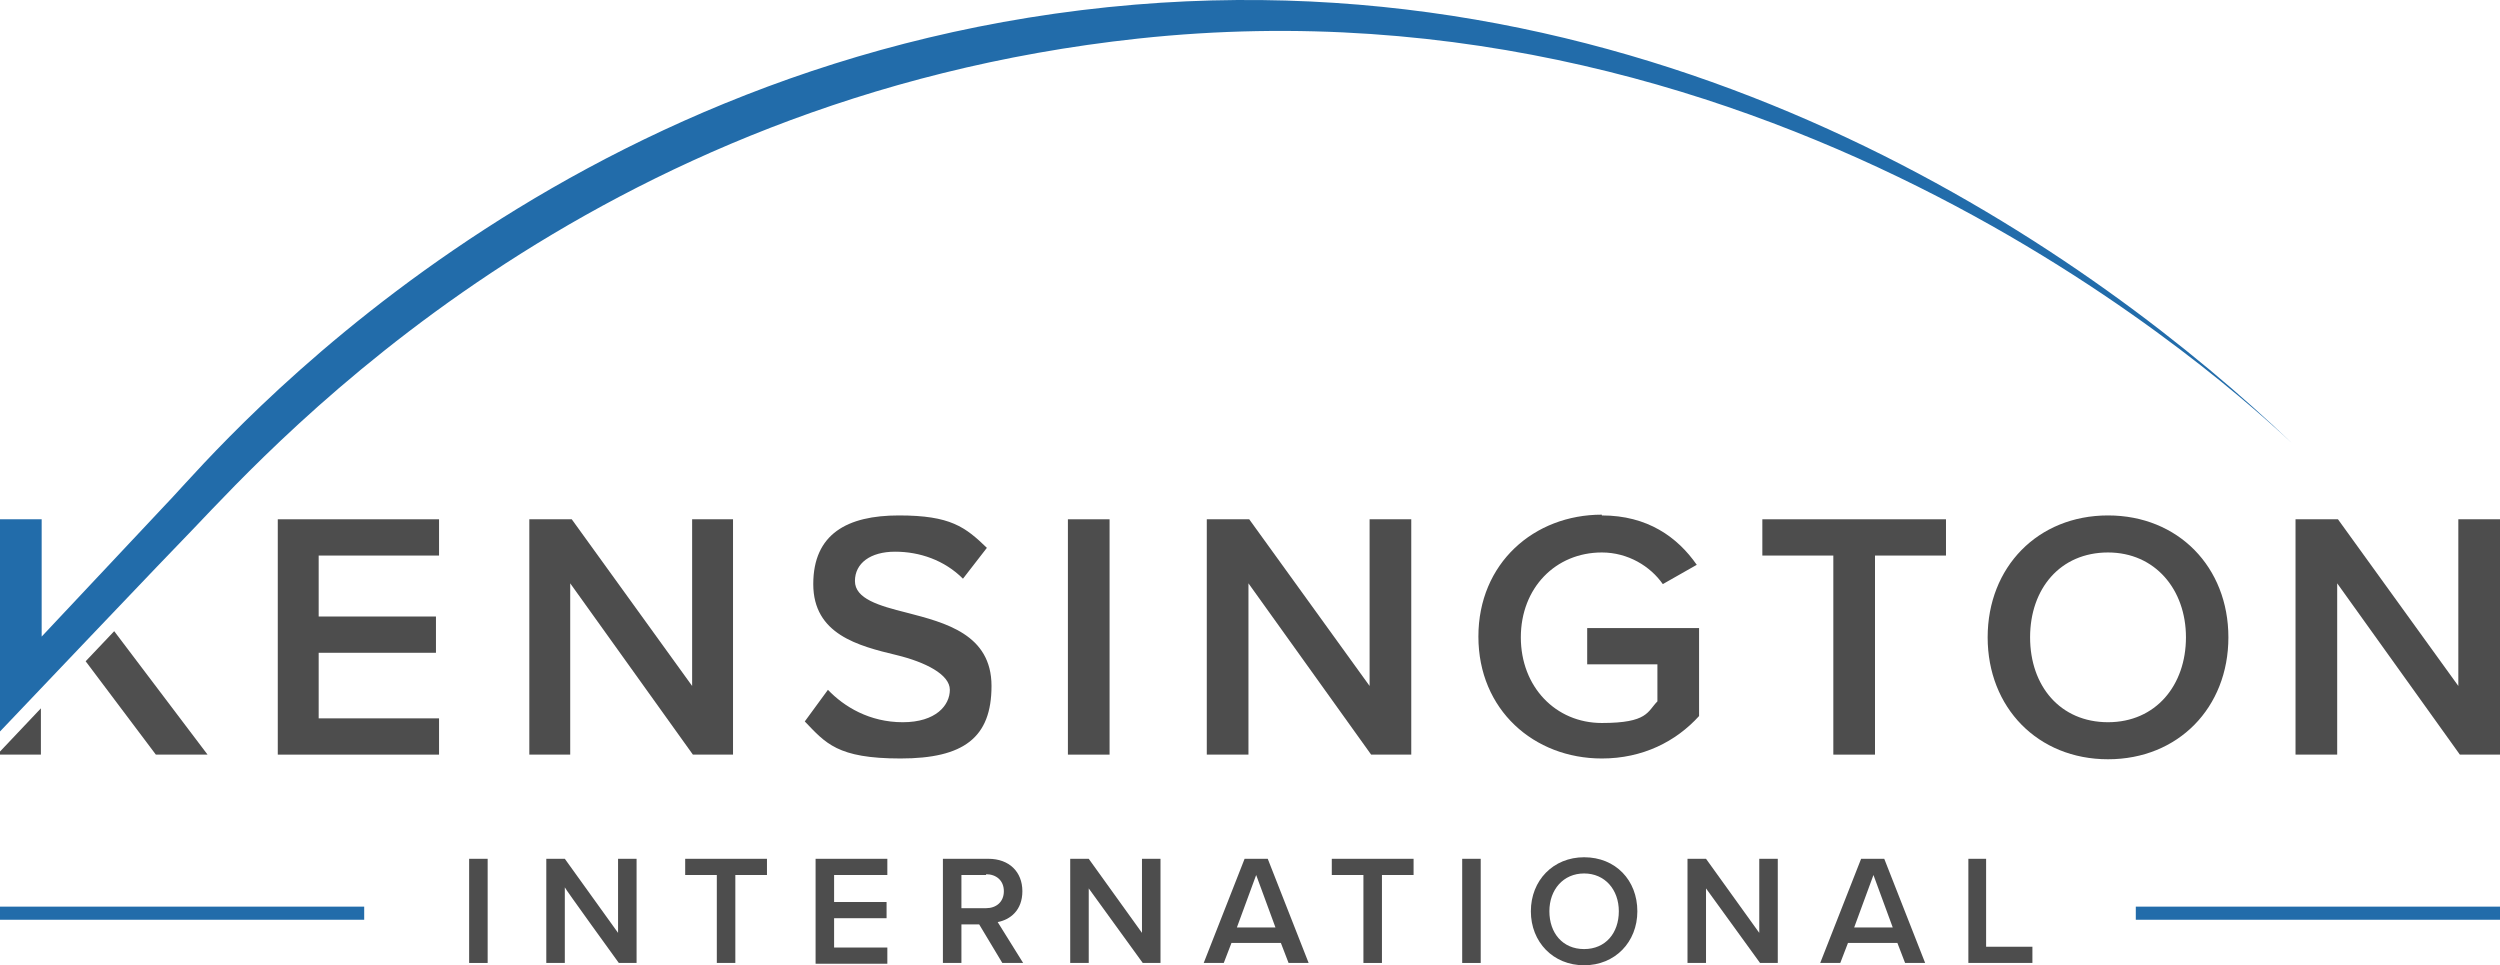
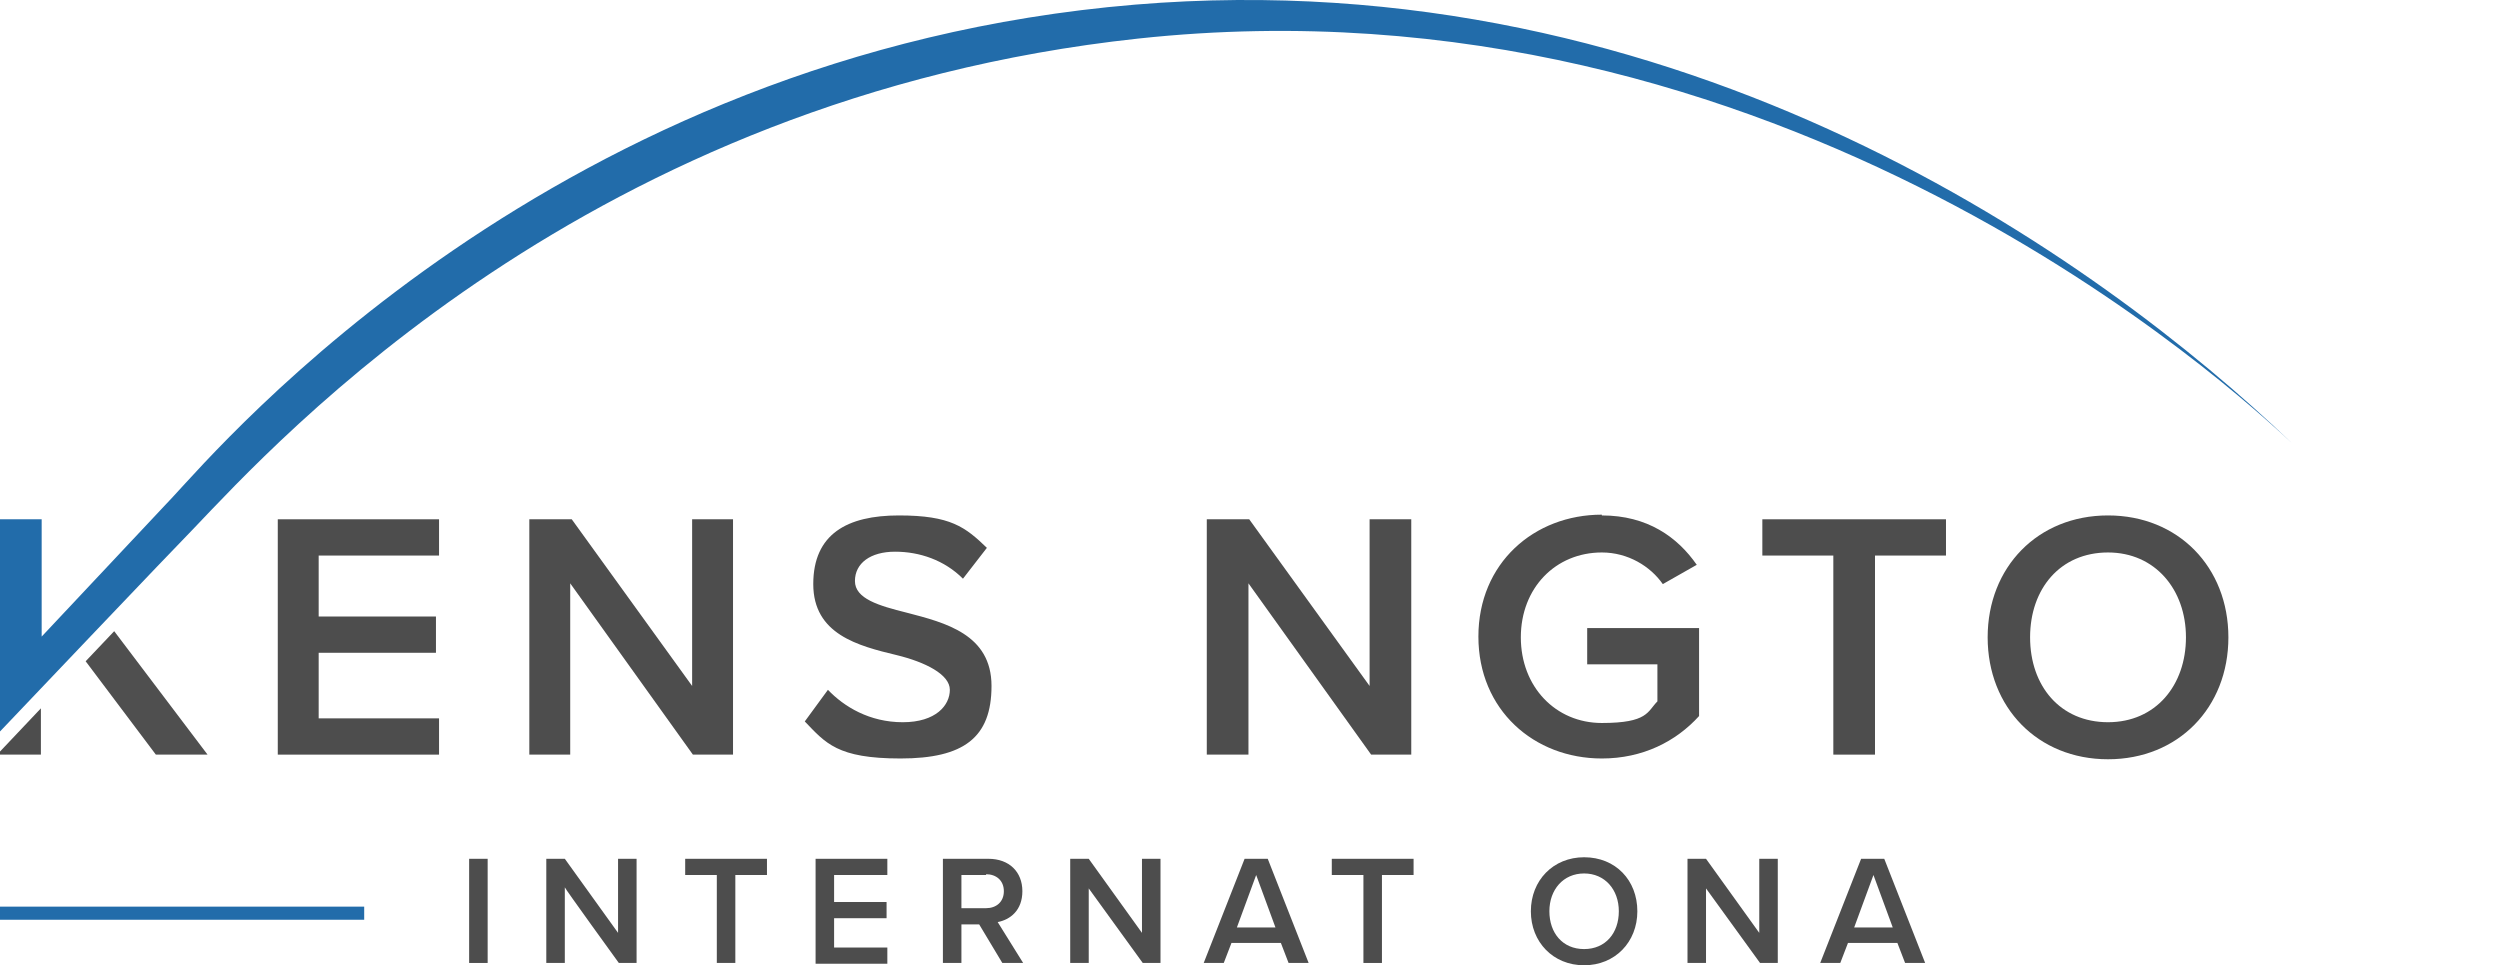
<svg xmlns="http://www.w3.org/2000/svg" id="Layer_1" version="1.1" viewBox="0 0 324 125.1">
  <defs>
    <style>
      .st0 {
        fill: #4d4d4d;
      }

      .st1 {
        fill: #4f4f4f;
      }

      .st2 {
        fill: #226caa;
      }
    </style>
  </defs>
  <path class="st0" d="M36,67.3h20.9v4.7h-15.6v7.9h15.2v4.7h-15.2v8.5h15.6v4.7h-20.9v-30.5h0Z" />
-   <path class="st0" d="M73.9,75.6v22.2h-5.3v-30.5h5.5l15.6,21.6v-21.6h5.3v30.5h-5.2s-15.9-22.2-15.9-22.2Z" />
+   <path class="st0" d="M73.9,75.6v22.2h-5.3v-30.5h5.5l15.6,21.6v-21.6h5.3v30.5h-5.2s-15.9-22.2-15.9-22.2" />
  <path class="st0" d="M107.3,89.4c2.1,2.2,5.4,4.2,9.7,4.2s6.1-2.2,6.1-4.2-3.2-3.6-6.9-4.5c-5-1.2-10.8-2.7-10.8-9.2s4.4-8.9,11.1-8.9,8.6,1.5,11.4,4.2l-3.1,4c-2.4-2.4-5.6-3.5-8.8-3.5s-5.2,1.5-5.2,3.8,3.1,3.2,6.7,4.1c5,1.3,11,2.8,11,9.5s-3.6,9.4-11.8,9.4-9.7-2-12.4-4.8l3-4.1h0Z" />
-   <path class="st0" d="M138.4,67.3h5.4v30.5h-5.4v-30.5Z" />
  <path class="st0" d="M161.8,75.6v22.2h-5.4v-30.5h5.5l15.6,21.6v-21.6h5.4v30.5h-5.2l-15.9-22.2h0Z" />
  <path class="st0" d="M207.6,66.8c5.9,0,9.8,2.8,12.3,6.4l-4.4,2.5c-1.6-2.3-4.5-4.1-7.9-4.1-6,0-10.5,4.6-10.5,11s4.5,11.1,10.5,11.1,5.9-1.5,7.2-2.8v-4.8h-9.1v-4.7h14.5v11.4c-3,3.3-7.3,5.5-12.6,5.5-8.8,0-16-6.3-16-15.8s7.2-15.8,16-15.8h0Z" />
  <path class="st0" d="M237.6,72h-9.2v-4.7h23.8v4.7h-9.2v25.8h-5.4v-25.8h0Z" />
  <path class="st0" d="M273.2,66.8c9.1,0,15.6,6.7,15.6,15.8s-6.5,15.8-15.6,15.8-15.6-6.7-15.6-15.8,6.5-15.8,15.6-15.8ZM273.2,71.6c-6.2,0-10.1,4.7-10.1,11s3.9,11,10.1,11,10.1-4.8,10.1-11-4-11-10.1-11Z" />
-   <path class="st0" d="M302.9,75.6v22.2h-5.4v-30.5h5.5l15.6,21.6v-21.6h5.4v30.5h-5.2l-15.9-22.2h0Z" />
  <path class="st0" d="M60.8,111.3h2.4v13.5h-2.4v-13.5Z" />
  <path class="st0" d="M73.2,115v9.8h-2.4v-13.5h2.4l6.9,9.6v-9.6h2.4v13.5h-2.3s-7.1-9.8-7-9.8Z" />
  <path class="st0" d="M92.9,113.4h-4.1v-2.1h10.6v2.1h-4.1v11.4h-2.4s0-11.4,0-11.4Z" />
  <path class="st0" d="M105.7,111.3h9.3v2.1h-6.9v3.5h6.8v2.1h-6.8v3.8h6.9v2.1h-9.3v-13.5h0Z" />
  <path class="st0" d="M126.9,119.8h-2.3v5h-2.4v-13.5h5.9c2.7,0,4.4,1.7,4.4,4.2s-1.6,3.7-3.2,4l3.3,5.3h-2.7l-3-5h0ZM127.8,113.4h-3.2v4.3h3.2c1.3,0,2.3-.8,2.3-2.2s-1-2.2-2.3-2.2h0Z" />
  <path class="st0" d="M141.1,115v9.8h-2.4v-13.5h2.4l6.9,9.6v-9.6h2.4v13.5h-2.3l-7.1-9.8Z" />
  <path class="st0" d="M166,122.2h-6.4l-1,2.6h-2.6l5.3-13.5h3l5.3,13.5h-2.6l-1-2.6h0ZM160.2,120.2h5.1l-2.5-6.8-2.5,6.8h0Z" />
  <path class="st0" d="M176.7,113.4h-4.1v-2.1h10.6v2.1h-4.1v11.4h-2.4v-11.4h0Z" />
-   <path class="st0" d="M189.5,111.3h2.4v13.5h-2.4v-13.5Z" />
  <path class="st0" d="M205.3,111.1c4.1,0,6.9,3,6.9,7s-2.9,7-6.9,7-6.9-3-6.9-7,2.9-7,6.9-7ZM205.3,113.2c-2.7,0-4.5,2.1-4.5,4.9s1.7,4.9,4.5,4.9,4.5-2.1,4.5-4.9-1.8-4.9-4.5-4.9Z" />
  <path class="st0" d="M221.1,115v9.8h-2.4v-13.5h2.4l6.9,9.6v-9.6h2.4v13.5h-2.3l-7.1-9.8Z" />
  <path class="st0" d="M245.9,122.2h-6.4l-1,2.6h-2.6l5.3-13.5h3l5.3,13.5h-2.6l-1-2.6h0ZM240.2,120.2h5.1l-2.5-6.8-2.5,6.8h0Z" />
-   <path class="st0" d="M255,111.3h2.4v11.4h6v2.1h-8.3s0-13.5,0-13.5Z" />
  <path class="st2" d="M147.1.6C71.7,6.9,28.6,57.8,22.4,64.4c-6.3,6.7-17,18.1-17,18.1v-15.2H0v27.5s23.2-24.4,25-26.2c11-11.5,51.2-55.9,122.5-63.6,83.6-9,142.6,46,149.5,52.4C272.1,33.6,218.2-5.3,147.1.6Z" />
  <polygon class="st0" points="0 97.4 0 97.8 5.3 97.8 5.3 91.8 0 97.4" />
  <polygon class="st1" points="26.9 97.8 14.8 81.8 11.1 85.7 20.2 97.8 26.9 97.8" />
  <rect class="st2" y="117.5" width="47.2" height="1.7" />
-   <rect class="st2" x="276.8" y="117.5" width="47.2" height="1.7" />
</svg>